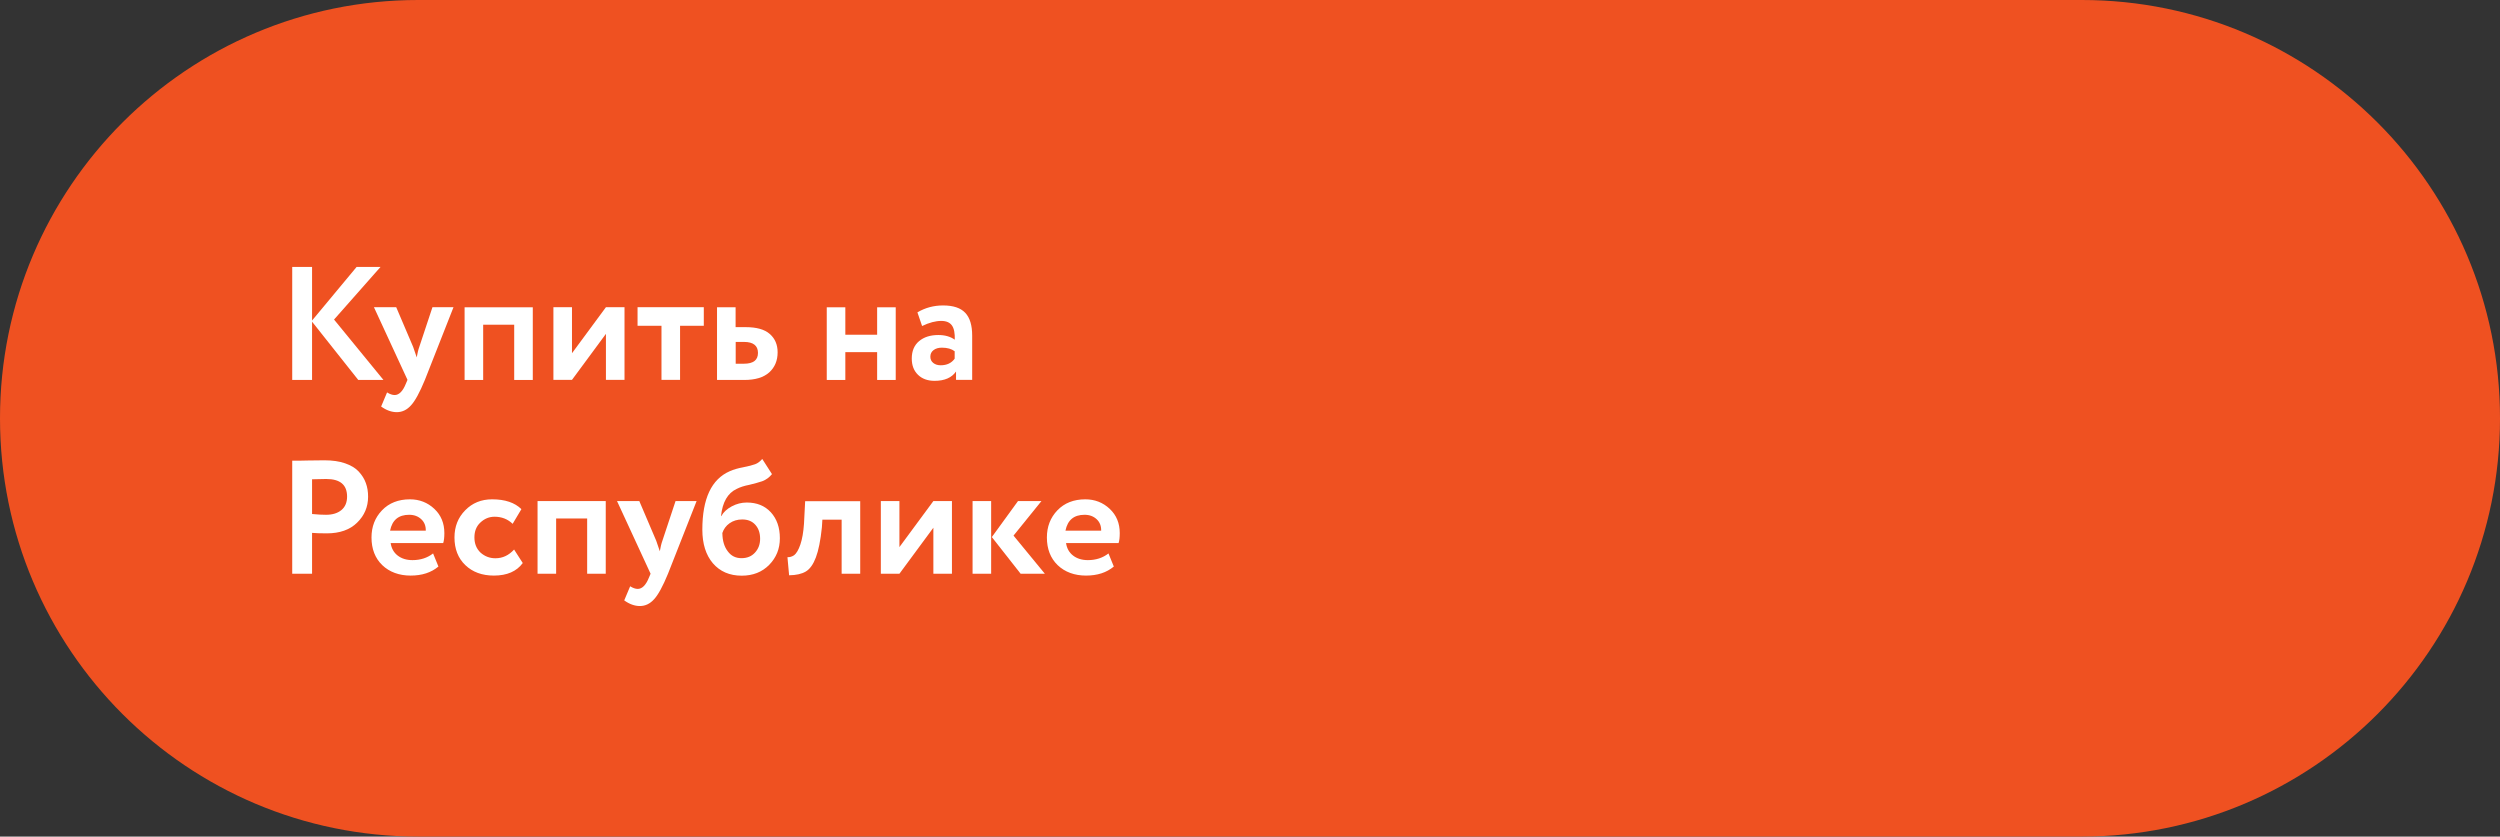
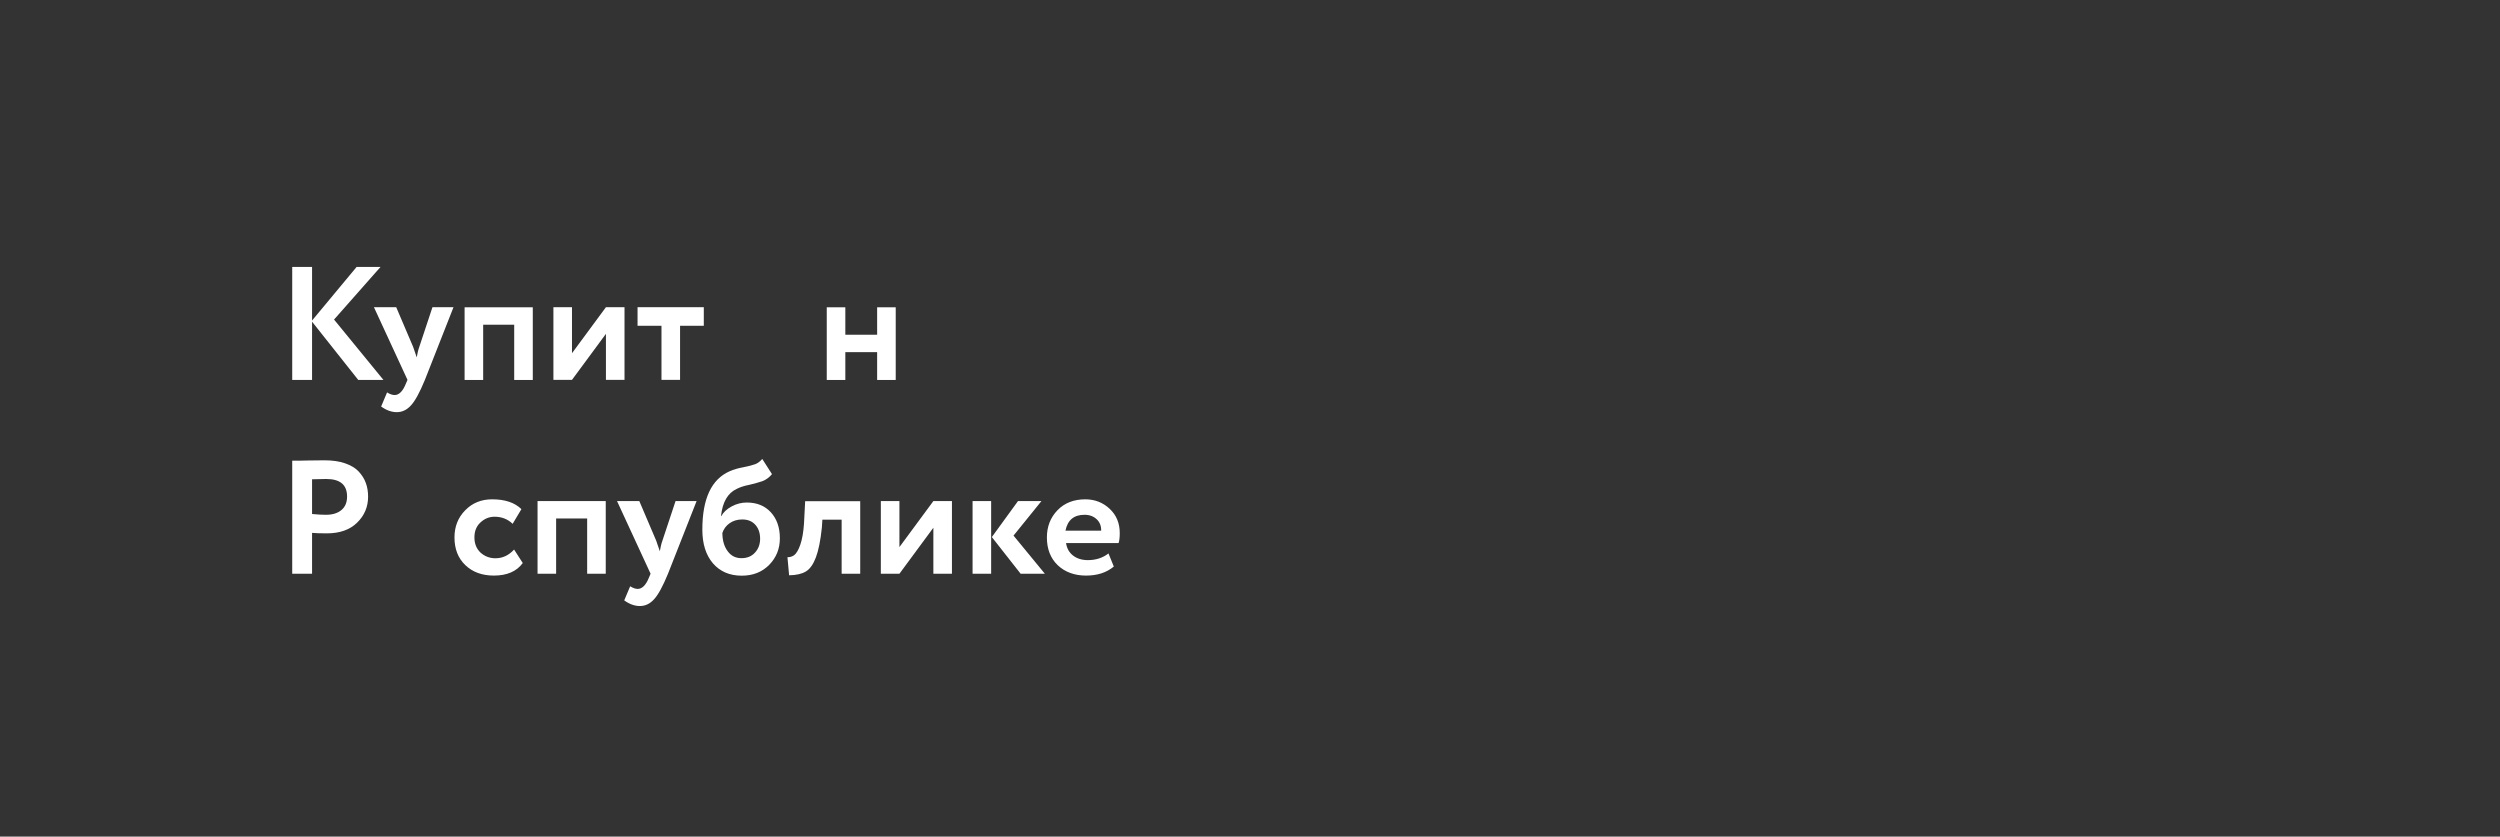
<svg xmlns="http://www.w3.org/2000/svg" id="_Слой_1" data-name="Слой_1" version="1.1" viewBox="0 0 257 86">
  <rect x="0" y="0" width="257" height="86" fill="#333333" stroke="none" />
  <defs>
    <style> .st0 { display: none; } .st0, .st1 { fill: #fff; } .st2 { fill: #ef5121; } </style>
  </defs>
-   <path class="st2" d="M43,0h171c23.75,0,43,19.25,43,43h0c0,23.75-19.25,43-43,43H43C19.25,86,0,66.75,0,43h0C0,19.25,19.25,0,43,0Z" />
  <path class="st0" d="M43.98,49l-3.79-5.46,1.68-1.04,4.46,6.5h-2.35ZM36.57,49v-11.2h2.05v11.2h-2.05ZM37.99,44.28v-1.79h3.78v1.79h-3.78ZM42.06,43.64l-1.9-.26,3.82-5.58h2.21l-4.13,5.84ZM48.17,52.22c-.42,0-.83-.07-1.25-.21-.42-.14-.76-.33-1.04-.58l.8-1.47c.2.18.43.33.69.43.26.11.52.16.78.16.36,0,.66-.09.88-.27.22-.18.43-.49.62-.91l.5-1.12.16-.24,3.23-7.55h1.92l-4,9.23c-.27.64-.57,1.15-.9,1.52-.32.37-.68.63-1.09.78-.39.15-.83.22-1.31.22ZM49.93,49.3l-3.86-8.85h2.08l3.14,7.38-1.36,1.47ZM56.86,49v-8.54h8.19v8.54h-1.98v-7.31l.46.46h-5.14l.46-.46v7.31h-2ZM67.75,49v-8.54h2v5.63l4.72-5.63h1.82v8.54h-2v-5.63l-4.7,5.63h-1.84ZM80.76,49v-7.33l.46.48h-3.47v-1.7h8v1.7h-3.46l.46-.48v7.33h-2ZM91.49,43.27c1.1,0,1.94.25,2.51.74.58.49.86,1.18.86,2.08s-.32,1.65-.96,2.18c-.64.51-1.54.76-2.7.75l-4-.02v-8.54h2v2.8l2.29.02ZM91.03,47.54c.59.01,1.03-.11,1.34-.37.31-.26.46-.63.46-1.12s-.15-.84-.46-1.06c-.3-.22-.75-.34-1.34-.35l-1.82-.02v2.9l1.82.02ZM101.05,49v-8.54h2v3.47h4.3v-3.47h2v8.54h-2v-3.38h-4.3v3.38h-2ZM117.22,49v-1.73l-.11-.37v-3.02c0-.59-.18-1.04-.53-1.36-.35-.33-.89-.5-1.6-.5-.48,0-.95.07-1.42.22-.46.15-.85.36-1.17.62l-.78-1.46c.46-.35,1-.61,1.63-.78.64-.18,1.3-.27,1.98-.27,1.24,0,2.19.3,2.86.9.68.59,1.02,1.5,1.02,2.74v5.01h-1.89ZM114.53,49.11c-.64,0-1.2-.11-1.68-.32-.48-.22-.85-.53-1.12-.91-.26-.39-.38-.84-.38-1.33s.11-.91.34-1.3c.23-.38.61-.69,1.14-.91.52-.22,1.22-.34,2.08-.34h2.48v1.33h-2.34c-.68,0-1.14.11-1.38.34-.24.21-.35.48-.35.8,0,.36.14.65.43.86.29.21.69.32,1.2.32s.93-.11,1.31-.34c.39-.22.68-.55.85-.99l.34,1.2c-.19.5-.54.89-1.04,1.17-.49.28-1.11.42-1.87.42ZM131.42,49.16c-.87,0-1.68-.14-2.42-.43-.74-.29-1.38-.69-1.92-1.2-.54-.52-.96-1.13-1.26-1.82-.3-.7-.45-1.47-.45-2.3s.15-1.59.45-2.29c.3-.7.72-1.31,1.26-1.82.54-.52,1.18-.93,1.92-1.22.74-.29,1.54-.43,2.4-.43s1.67.14,2.4.43c.74.29,1.38.69,1.92,1.22.54.51.97,1.12,1.26,1.82.3.69.45,1.46.45,2.29s-.15,1.6-.45,2.3c-.3.7-.72,1.31-1.26,1.82-.54.51-1.18.91-1.92,1.2-.73.29-1.52.43-2.38.43ZM131.41,47.34c.57,0,1.09-.1,1.57-.29s.9-.46,1.25-.82c.35-.36.62-.78.82-1.25.2-.48.3-1.01.3-1.58s-.1-1.1-.3-1.57c-.19-.48-.46-.9-.82-1.25-.35-.36-.77-.64-1.25-.83-.48-.19-1-.29-1.57-.29s-1.09.1-1.57.29c-.47.19-.88.47-1.25.83-.35.35-.63.77-.83,1.25-.19.47-.29.99-.29,1.57s.1,1.09.29,1.57c.2.48.48.9.83,1.26.35.35.77.62,1.25.82.48.19,1,.29,1.57.29ZM141.94,49.14c-.65,0-1.3-.07-1.94-.22-.63-.16-1.2-.38-1.71-.67l.56-1.49c.42.23.88.42,1.41.54.52.13,1.04.19,1.57.19.45,0,.83-.04,1.15-.13.32-.1.57-.23.74-.42.18-.18.27-.39.27-.62,0-.34-.15-.6-.45-.77-.29-.18-.7-.27-1.25-.27h-1.65v-1.34h1.49c.34,0,.63-.04.86-.11.25-.07.43-.19.56-.34.13-.15.19-.33.19-.53s-.08-.38-.24-.53c-.15-.16-.37-.28-.66-.35-.29-.09-.63-.13-1.04-.13-.43,0-.87.05-1.33.16-.45.11-.91.26-1.38.46l-.51-1.47c.54-.25,1.07-.43,1.58-.56.52-.14,1.04-.21,1.55-.22.78-.03,1.47.05,2.08.24.61.19,1.09.47,1.44.83.35.36.53.79.53,1.28,0,.41-.13.77-.38,1.1-.25.32-.59.57-1.02.75-.43.18-.92.27-1.47.27l.06-.43c.95,0,1.7.19,2.24.58.54.37.82.89.82,1.54,0,.52-.18.99-.53,1.39-.35.39-.84.7-1.46.93-.61.22-1.31.34-2.1.34ZM151.89,49.11c-.87,0-1.65-.19-2.34-.56-.68-.38-1.22-.91-1.62-1.57-.39-.66-.59-1.41-.59-2.26s.2-1.61.59-2.26c.39-.66.93-1.18,1.62-1.55.68-.37,1.46-.56,2.34-.56s1.67.19,2.35.56c.69.37,1.23.89,1.62,1.54.39.65.59,1.41.59,2.27s-.2,1.59-.59,2.26c-.38.66-.92,1.18-1.62,1.57-.68.37-1.47.56-2.35.56ZM151.89,47.4c.49,0,.93-.11,1.31-.32.38-.21.68-.52.9-.93.22-.41.34-.88.34-1.42s-.11-1.03-.34-1.42c-.21-.41-.51-.71-.9-.93s-.82-.32-1.3-.32-.93.11-1.31.32c-.37.21-.67.52-.9.93-.22.39-.34.87-.34,1.42s.11,1.02.34,1.42.52.71.9.93c.38.21.82.32,1.3.32ZM158.42,49v-8.54h2v3.47h4.3v-3.47h2v8.54h-2v-3.38h-4.3v3.38h-2Z" />
  <g>
    <path class="st1" d="M32.08,39.06h-2.04v-11.62h2.04v5.51l4.58-5.51h2.46l-4.78,5.41,5.08,6.21h-2.59l-4.75-5.99v5.99Z" />
    <path class="st1" d="M44.44,31.58h2.18l-2.94,7.47c-.53,1.29-1.01,2.17-1.43,2.62-.41.46-.9.7-1.46.7-.53,0-1.07-.19-1.61-.58l.61-1.45c.29.18.55.27.78.27.45,0,.84-.39,1.15-1.16l.17-.4-3.45-7.47h2.29l1.74,4.08c.02.06.14.42.37,1.08.07-.41.15-.77.27-1.1l1.35-4.07Z" />
    <path class="st1" d="M54.77,39.06h-1.91v-5.68h-3.19v5.68h-1.91v-7.47h7.01v7.47Z" />
    <path class="st1" d="M62.29,34.32l-3.49,4.73h-1.91v-7.47h1.91v4.73l3.49-4.73h1.91v7.47h-1.91v-4.73Z" />
    <path class="st1" d="M68,33.49h-2.46v-1.91h6.81v1.91h-2.44v5.56h-1.91v-5.56Z" />
-     <path class="st1" d="M76.5,39.06h-2.79v-7.47h1.91v2.04h1.03c1.12,0,1.95.23,2.48.7.54.47.81,1.1.81,1.89,0,.85-.29,1.54-.86,2.06-.58.52-1.43.78-2.57.78ZM76.49,35.15h-.86v2.24h.85c.96,0,1.44-.37,1.44-1.11s-.48-1.13-1.43-1.13Z" />
    <path class="st1" d="M92.08,39.06h-1.91v-2.86h-3.27v2.86h-1.91v-7.47h1.91v2.82h3.27v-2.82h1.91v7.47Z" />
-     <path class="st1" d="M94.79,33.51l-.48-1.4c.81-.48,1.69-.71,2.64-.71,1.04,0,1.8.25,2.28.76.48.51.71,1.29.71,2.34v4.55h-1.66v-.86c-.44.64-1.18.96-2.21.96-.71,0-1.28-.21-1.7-.62-.43-.42-.64-.97-.64-1.67,0-.77.25-1.37.75-1.79.5-.42,1.16-.63,1.98-.63.68,0,1.24.16,1.69.48.02-.66-.07-1.15-.29-1.46s-.58-.47-1.1-.47c-.58,0-1.23.17-1.96.52ZM96.7,37.55c.64,0,1.12-.23,1.44-.68v-.76c-.31-.24-.75-.37-1.31-.37-.35,0-.64.08-.86.25-.22.17-.33.39-.33.68,0,.27.1.48.3.64s.45.24.76.24Z" />
    <path class="st1" d="M32.08,54.78v4.2h-2.04v-11.62c.49,0,1.01,0,1.58-.02.58-.01,1.15-.02,1.73-.02.82,0,1.53.1,2.13.31.6.21,1.07.49,1.4.85.33.36.58.75.73,1.18.16.43.23.89.23,1.4,0,1.05-.38,1.94-1.13,2.67-.74.73-1.78,1.1-3.12,1.1-.68,0-1.18-.02-1.51-.05ZM33.54,49.24l-1.46.03v3.57c.59.06,1.07.08,1.44.08.65,0,1.18-.16,1.57-.48.39-.32.59-.79.59-1.39,0-1.21-.71-1.81-2.14-1.81Z" />
-     <path class="st1" d="M44.52,56.89l.55,1.35c-.74.62-1.69.93-2.86.93s-2.17-.36-2.92-1.08c-.73-.71-1.1-1.66-1.1-2.84,0-1.11.36-2.04,1.08-2.79s1.68-1.13,2.87-1.13c.98,0,1.82.33,2.51.98s1.03,1.48,1.03,2.49c0,.44-.04.79-.12,1.03h-5.4c.08.54.32.97.72,1.28.4.31.91.47,1.52.47.83,0,1.53-.23,2.11-.68ZM42.06,52.92c-1.09,0-1.74.54-1.96,1.63h3.67c.01-.48-.14-.87-.46-1.17-.32-.3-.73-.46-1.25-.46Z" />
    <path class="st1" d="M52.84,56.48l.9,1.4c-.63.86-1.62,1.29-2.97,1.29-1.21,0-2.19-.36-2.94-1.08-.74-.71-1.11-1.66-1.11-2.84,0-1.12.37-2.05,1.1-2.79.73-.75,1.65-1.13,2.77-1.13,1.33,0,2.33.34,3.01,1.01l-.9,1.51c-.51-.49-1.13-.73-1.86-.73-.55,0-1.04.2-1.46.6-.41.38-.61.89-.61,1.53s.21,1.16.63,1.56c.44.39.95.58,1.53.58.74,0,1.38-.3,1.93-.91Z" />
    <path class="st1" d="M62.27,58.98h-1.91v-5.68h-3.19v5.68h-1.91v-7.47h7.01v7.47Z" />
    <path class="st1" d="M69.43,51.51h2.18l-2.94,7.47c-.53,1.29-1.01,2.17-1.43,2.62-.41.46-.9.7-1.46.7-.53,0-1.07-.19-1.61-.58l.61-1.45c.29.18.55.27.78.27.45,0,.84-.39,1.15-1.16l.17-.4-3.45-7.47h2.29l1.74,4.08c.02.06.14.42.37,1.08.07-.41.15-.77.27-1.1l1.35-4.07Z" />
    <path class="st1" d="M78.36,47.18l1,1.56c-.27.33-.6.58-1,.73-.35.12-.8.24-1.33.37-.52.1-.95.24-1.3.42-.92.43-1.46,1.36-1.61,2.79h.03c.23-.41.59-.74,1.08-1,.49-.26,1-.39,1.54-.39,1.03,0,1.85.33,2.47,1,.62.68.93,1.57.93,2.67s-.37,1.99-1.1,2.74c-.73.74-1.67,1.11-2.82,1.11-1.25,0-2.24-.43-2.97-1.28-.72-.85-1.08-2-1.08-3.45,0-3.19.94-5.19,2.82-6.01.41-.18.86-.31,1.36-.4.56-.11.98-.22,1.25-.32.27-.1.5-.28.71-.52ZM74.26,54.83c.01.75.19,1.37.55,1.84.35.48.82.71,1.41.71s1.04-.19,1.39-.57c.35-.38.53-.85.53-1.43s-.16-1.06-.49-1.43c-.33-.37-.78-.55-1.35-.55-.5,0-.93.13-1.3.39s-.61.6-.75,1.02Z" />
    <path class="st1" d="M88.43,58.98h-1.91v-5.56h-1.98l-.05.8c-.14,1.35-.35,2.38-.62,3.09-.27.71-.61,1.19-1.03,1.44-.42.25-.99.38-1.72.39l-.17-1.86c.24.01.47-.06.68-.2.24-.18.46-.55.65-1.11.19-.56.31-1.27.37-2.12l.12-2.33h5.66v7.47Z" />
    <path class="st1" d="M95.95,54.25l-3.49,4.73h-1.91v-7.47h1.91v4.73l3.49-4.73h1.91v7.47h-1.91v-4.73Z" />
    <path class="st1" d="M101.89,58.98h-1.91v-7.47h1.91v7.47ZM104.65,51.51h2.41l-2.87,3.55,3.22,3.92h-2.49l-2.96-3.77,2.69-3.7Z" />
    <path class="st1" d="M113.95,56.89l.55,1.35c-.74.62-1.69.93-2.86.93s-2.17-.36-2.92-1.08c-.73-.71-1.1-1.66-1.1-2.84,0-1.11.36-2.04,1.08-2.79s1.68-1.13,2.87-1.13c.98,0,1.82.33,2.51.98s1.03,1.48,1.03,2.49c0,.44-.04.79-.12,1.03h-5.4c.08.54.32.97.72,1.28.4.31.91.47,1.52.47.83,0,1.53-.23,2.11-.68ZM111.49,52.92c-1.09,0-1.74.54-1.96,1.63h3.67c.01-.48-.14-.87-.46-1.17-.32-.3-.73-.46-1.25-.46Z" />
  </g>
</svg>